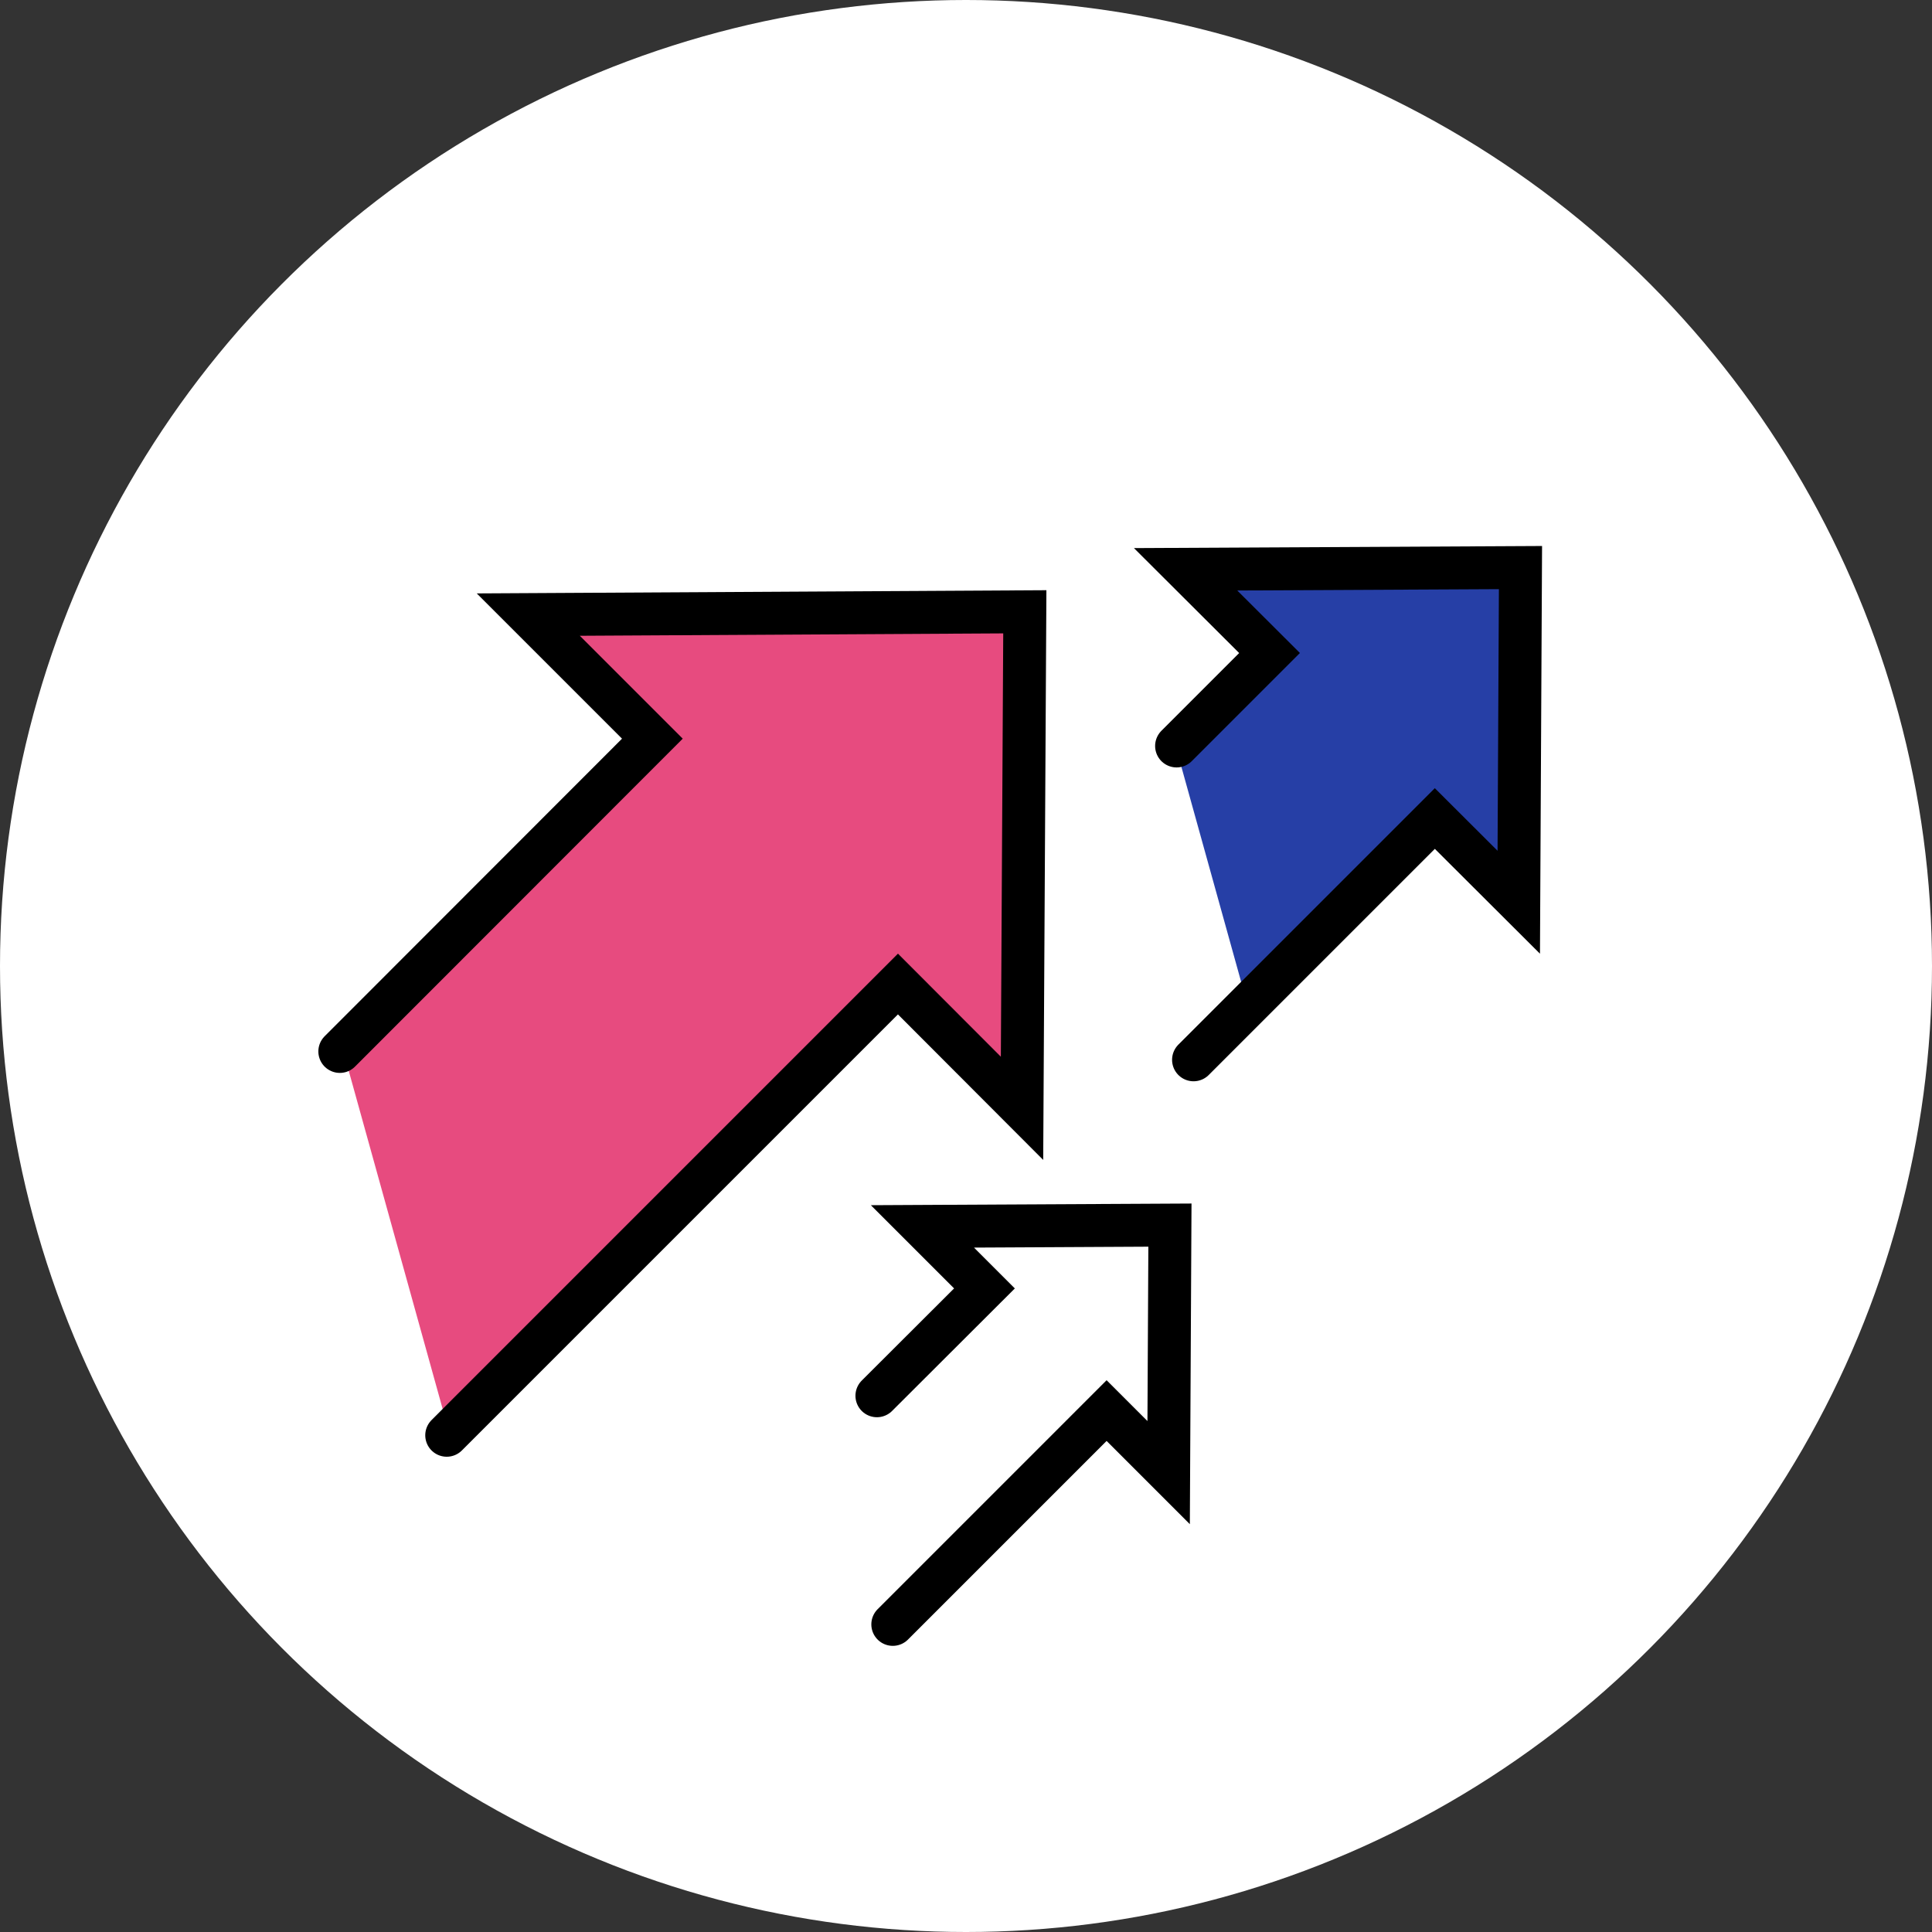
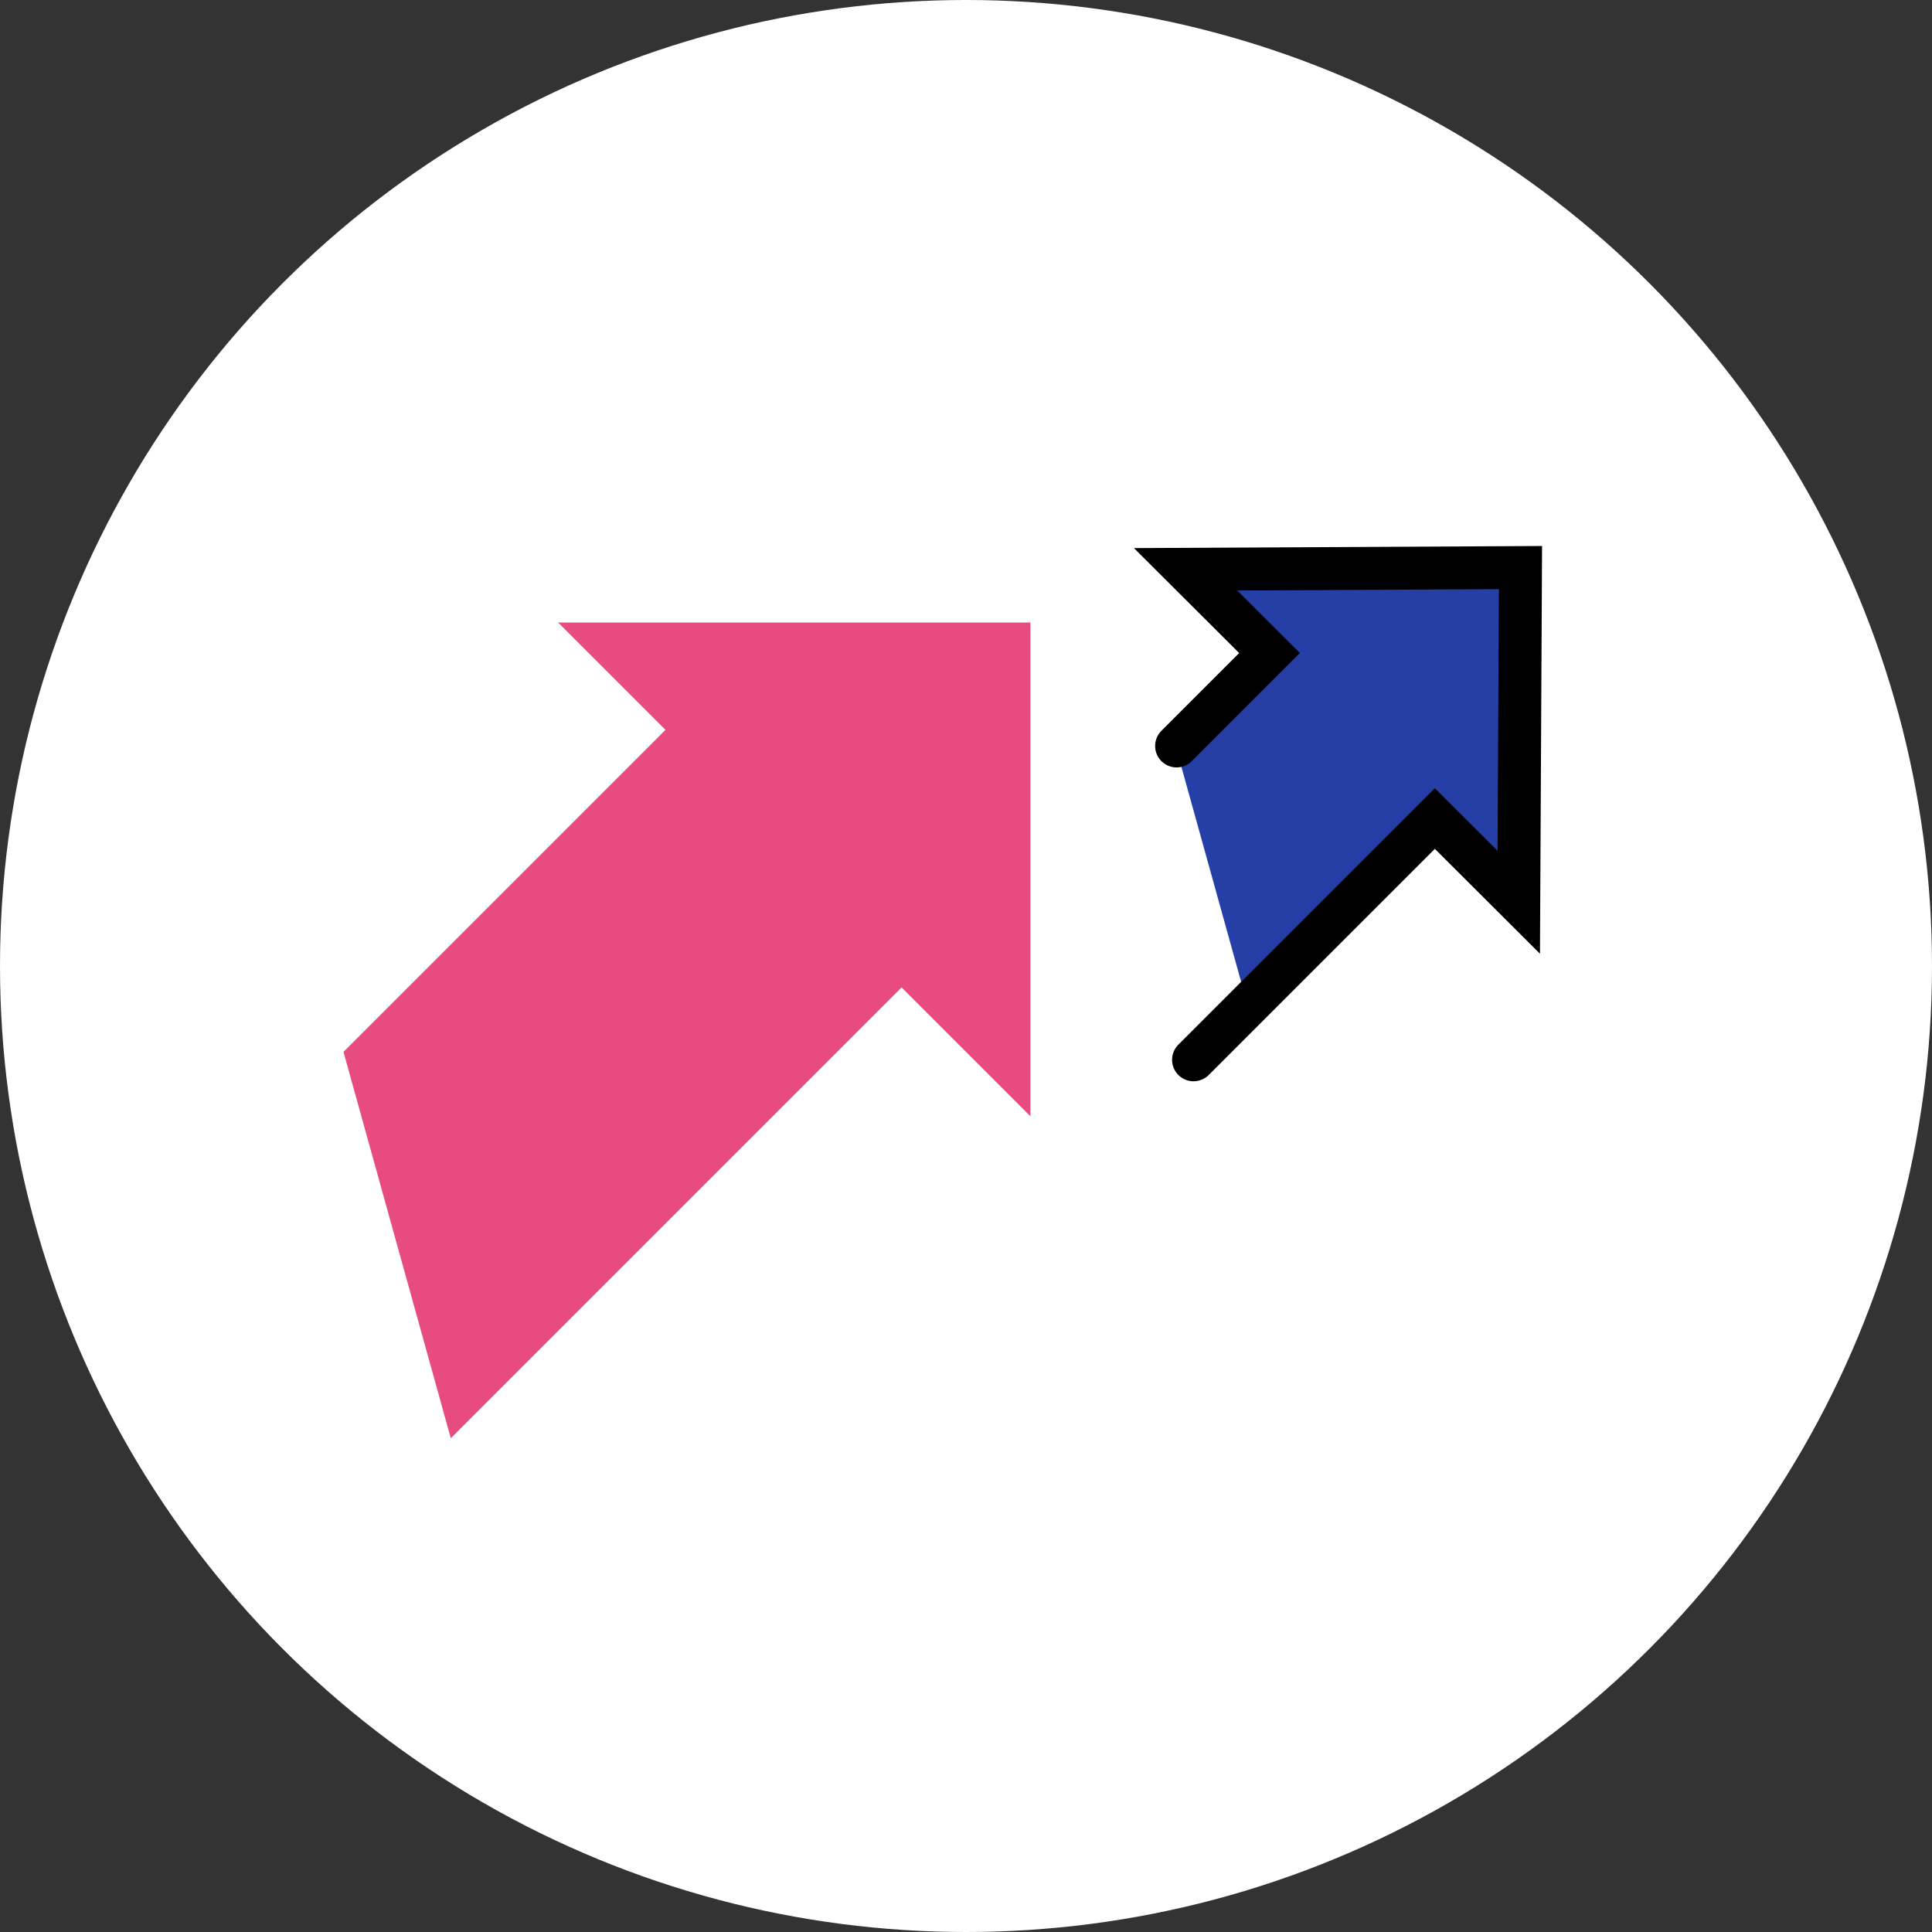
<svg xmlns="http://www.w3.org/2000/svg" id="Слой_1" data-name="Слой 1" viewBox="0 0 90 90">
  <rect x="0" y="0" width="90" height="90" fill="#333333" stroke="none" />
  <defs>
    <style>.cls-1{fill:#fff;}.cls-2{fill:#e74b7f;}.cls-3{fill:#263fa6;}.cls-4{fill:none;stroke:#000;stroke-linecap:round;stroke-miterlimit:10;stroke-width:2px;}</style>
  </defs>
  <title>Монтажная область 1 копия 2</title>
  <circle class="cls-1" cx="45" cy="45" r="45" />
  <polyline class="cls-2" points="16 49 31 34 26 29 48 29 48 52 42 46 21 67 16 49" />
  <polygon class="cls-3" points="59 27 56 27 57.29 28.71 59 31 55 35 55 35.6 58.19 47.08 67 39 68.71 40.29 71 42 71 38 71 27 59 27" />
-   <polyline class="cls-4" points="20.81 66.86 41.83 45.84 47.61 51.63 47.74 28.5 24.61 28.63 30.39 34.41 15.83 48.98" />
  <polyline class="cls-4" points="55.6 49.37 66.84 38.13 70.75 42.03 70.83 26.44 55.23 26.52 59.14 30.42 54.81 34.75" />
-   <polyline class="cls-4" points="41.59 75.67 51.55 65.71 54.44 68.6 54.5 57.07 42.97 57.13 45.86 60.02 40.85 65.02" />
</svg>